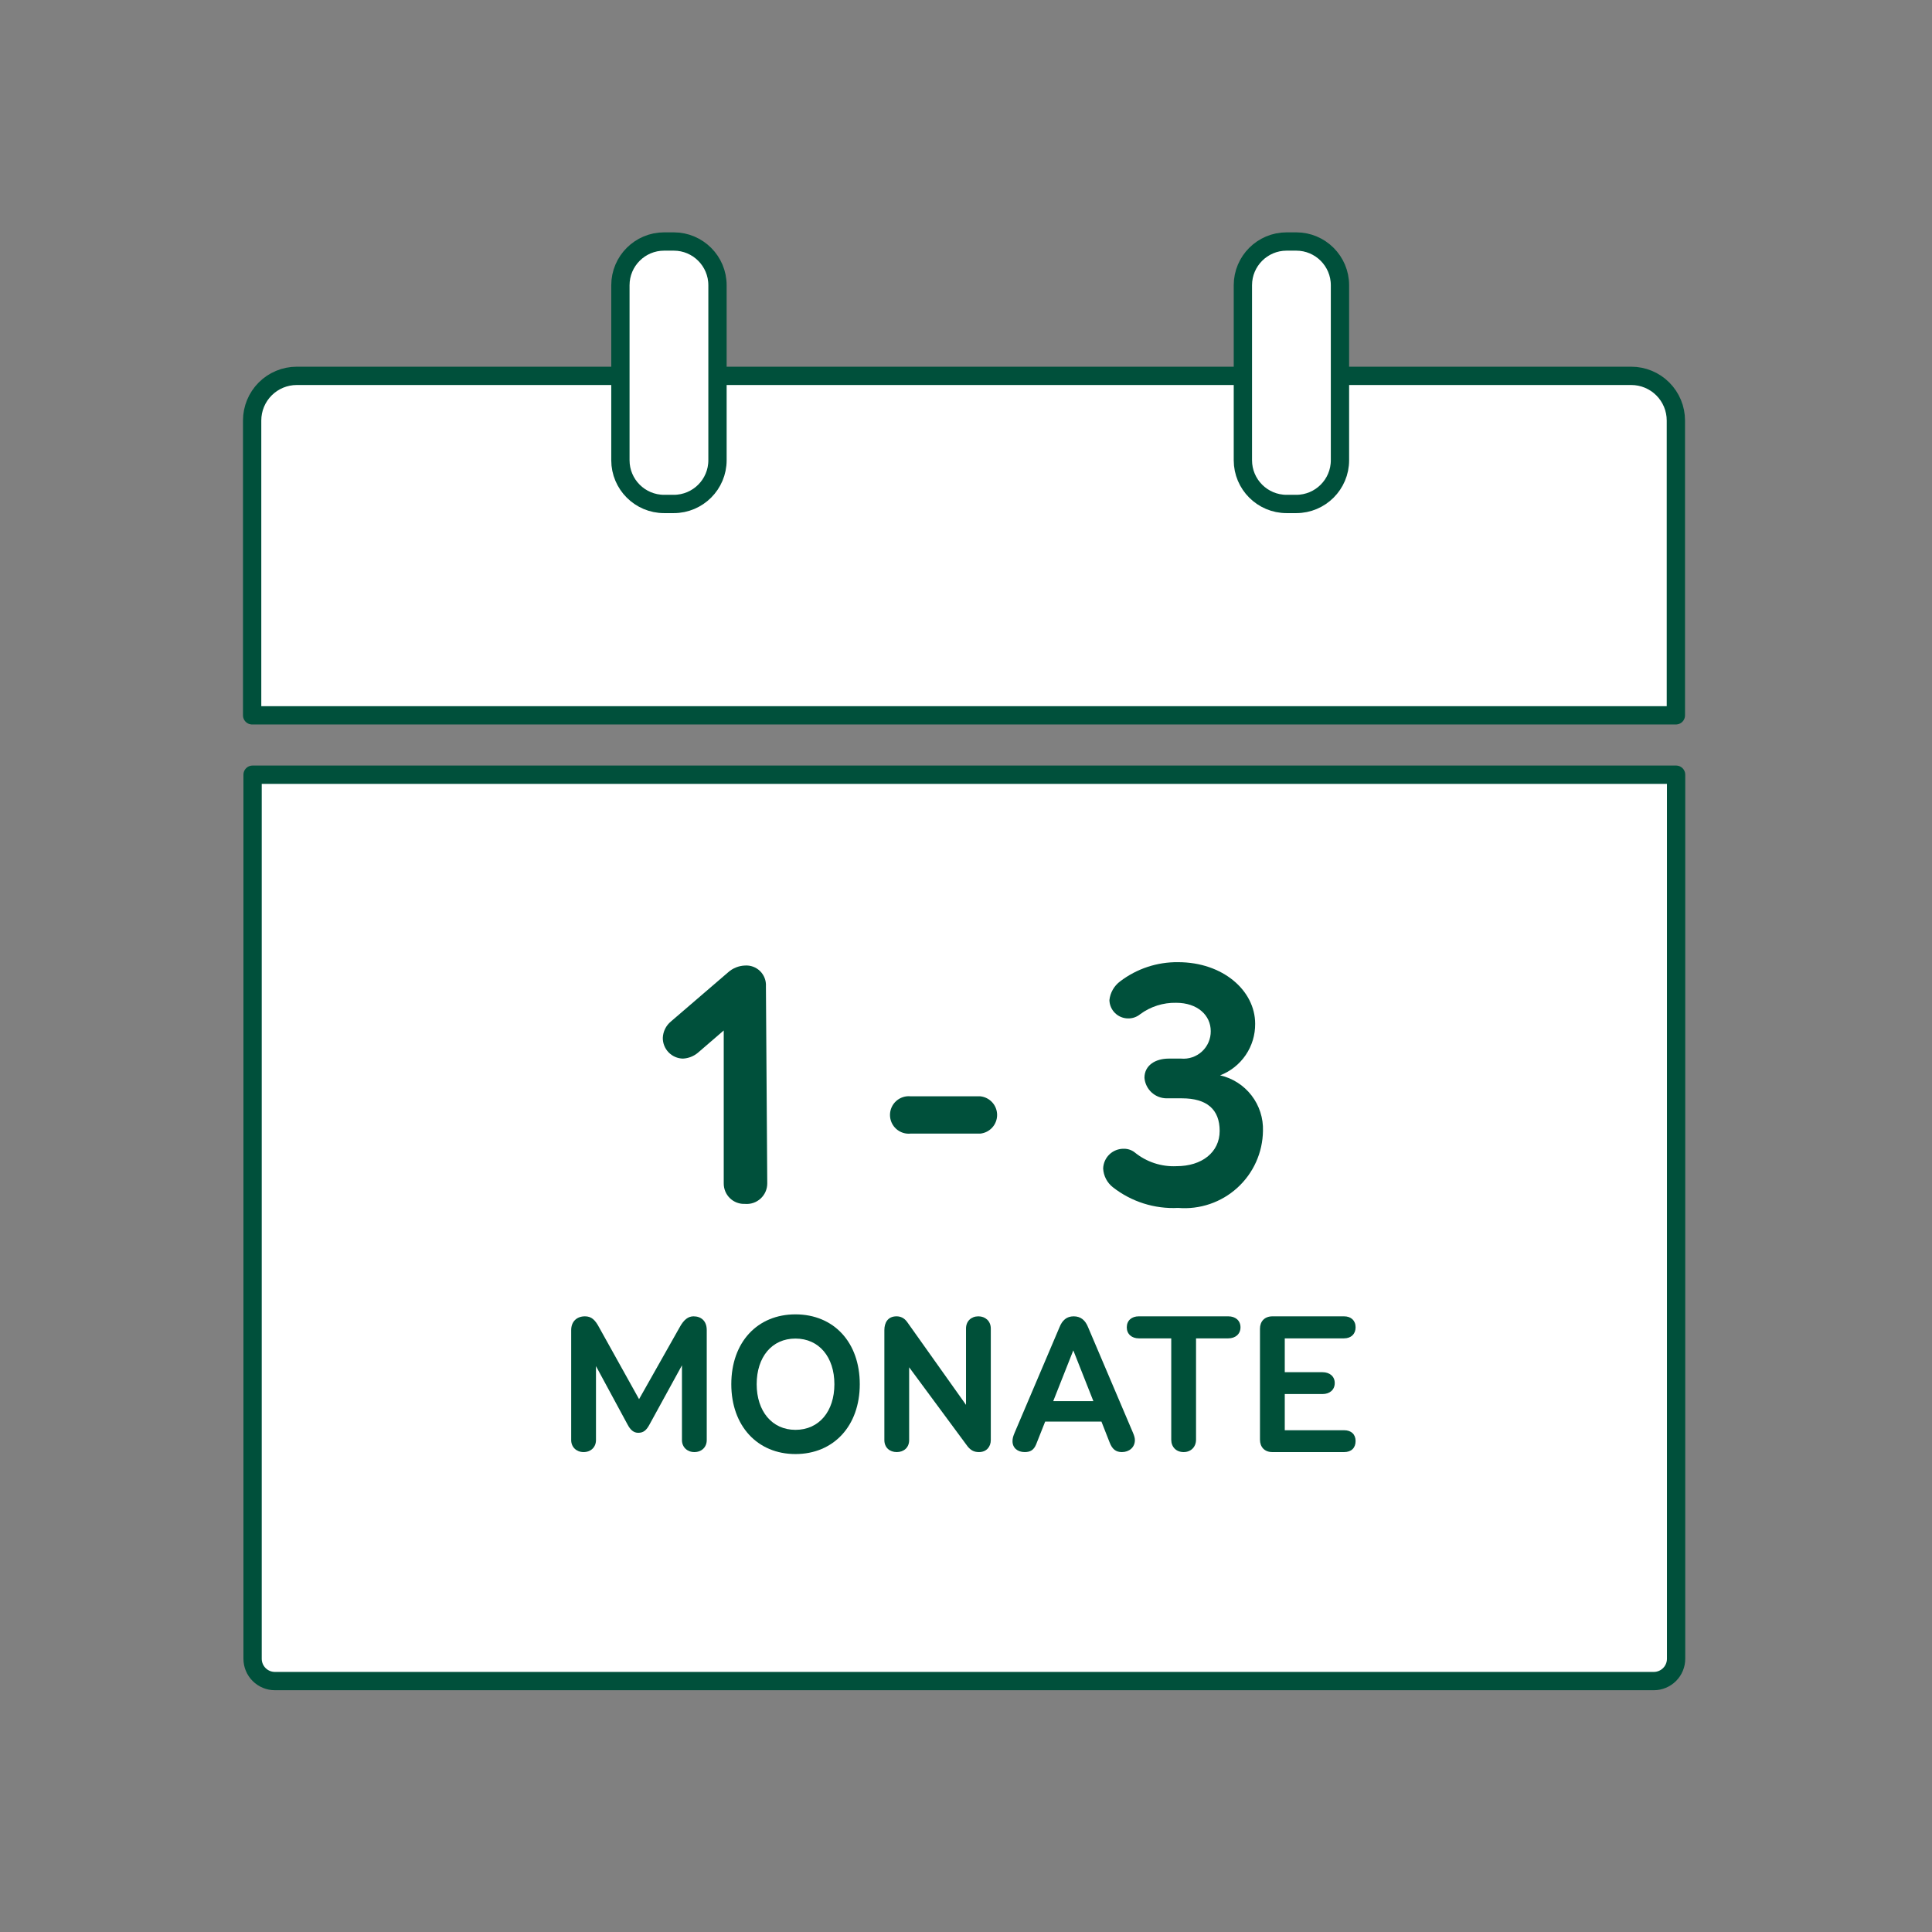
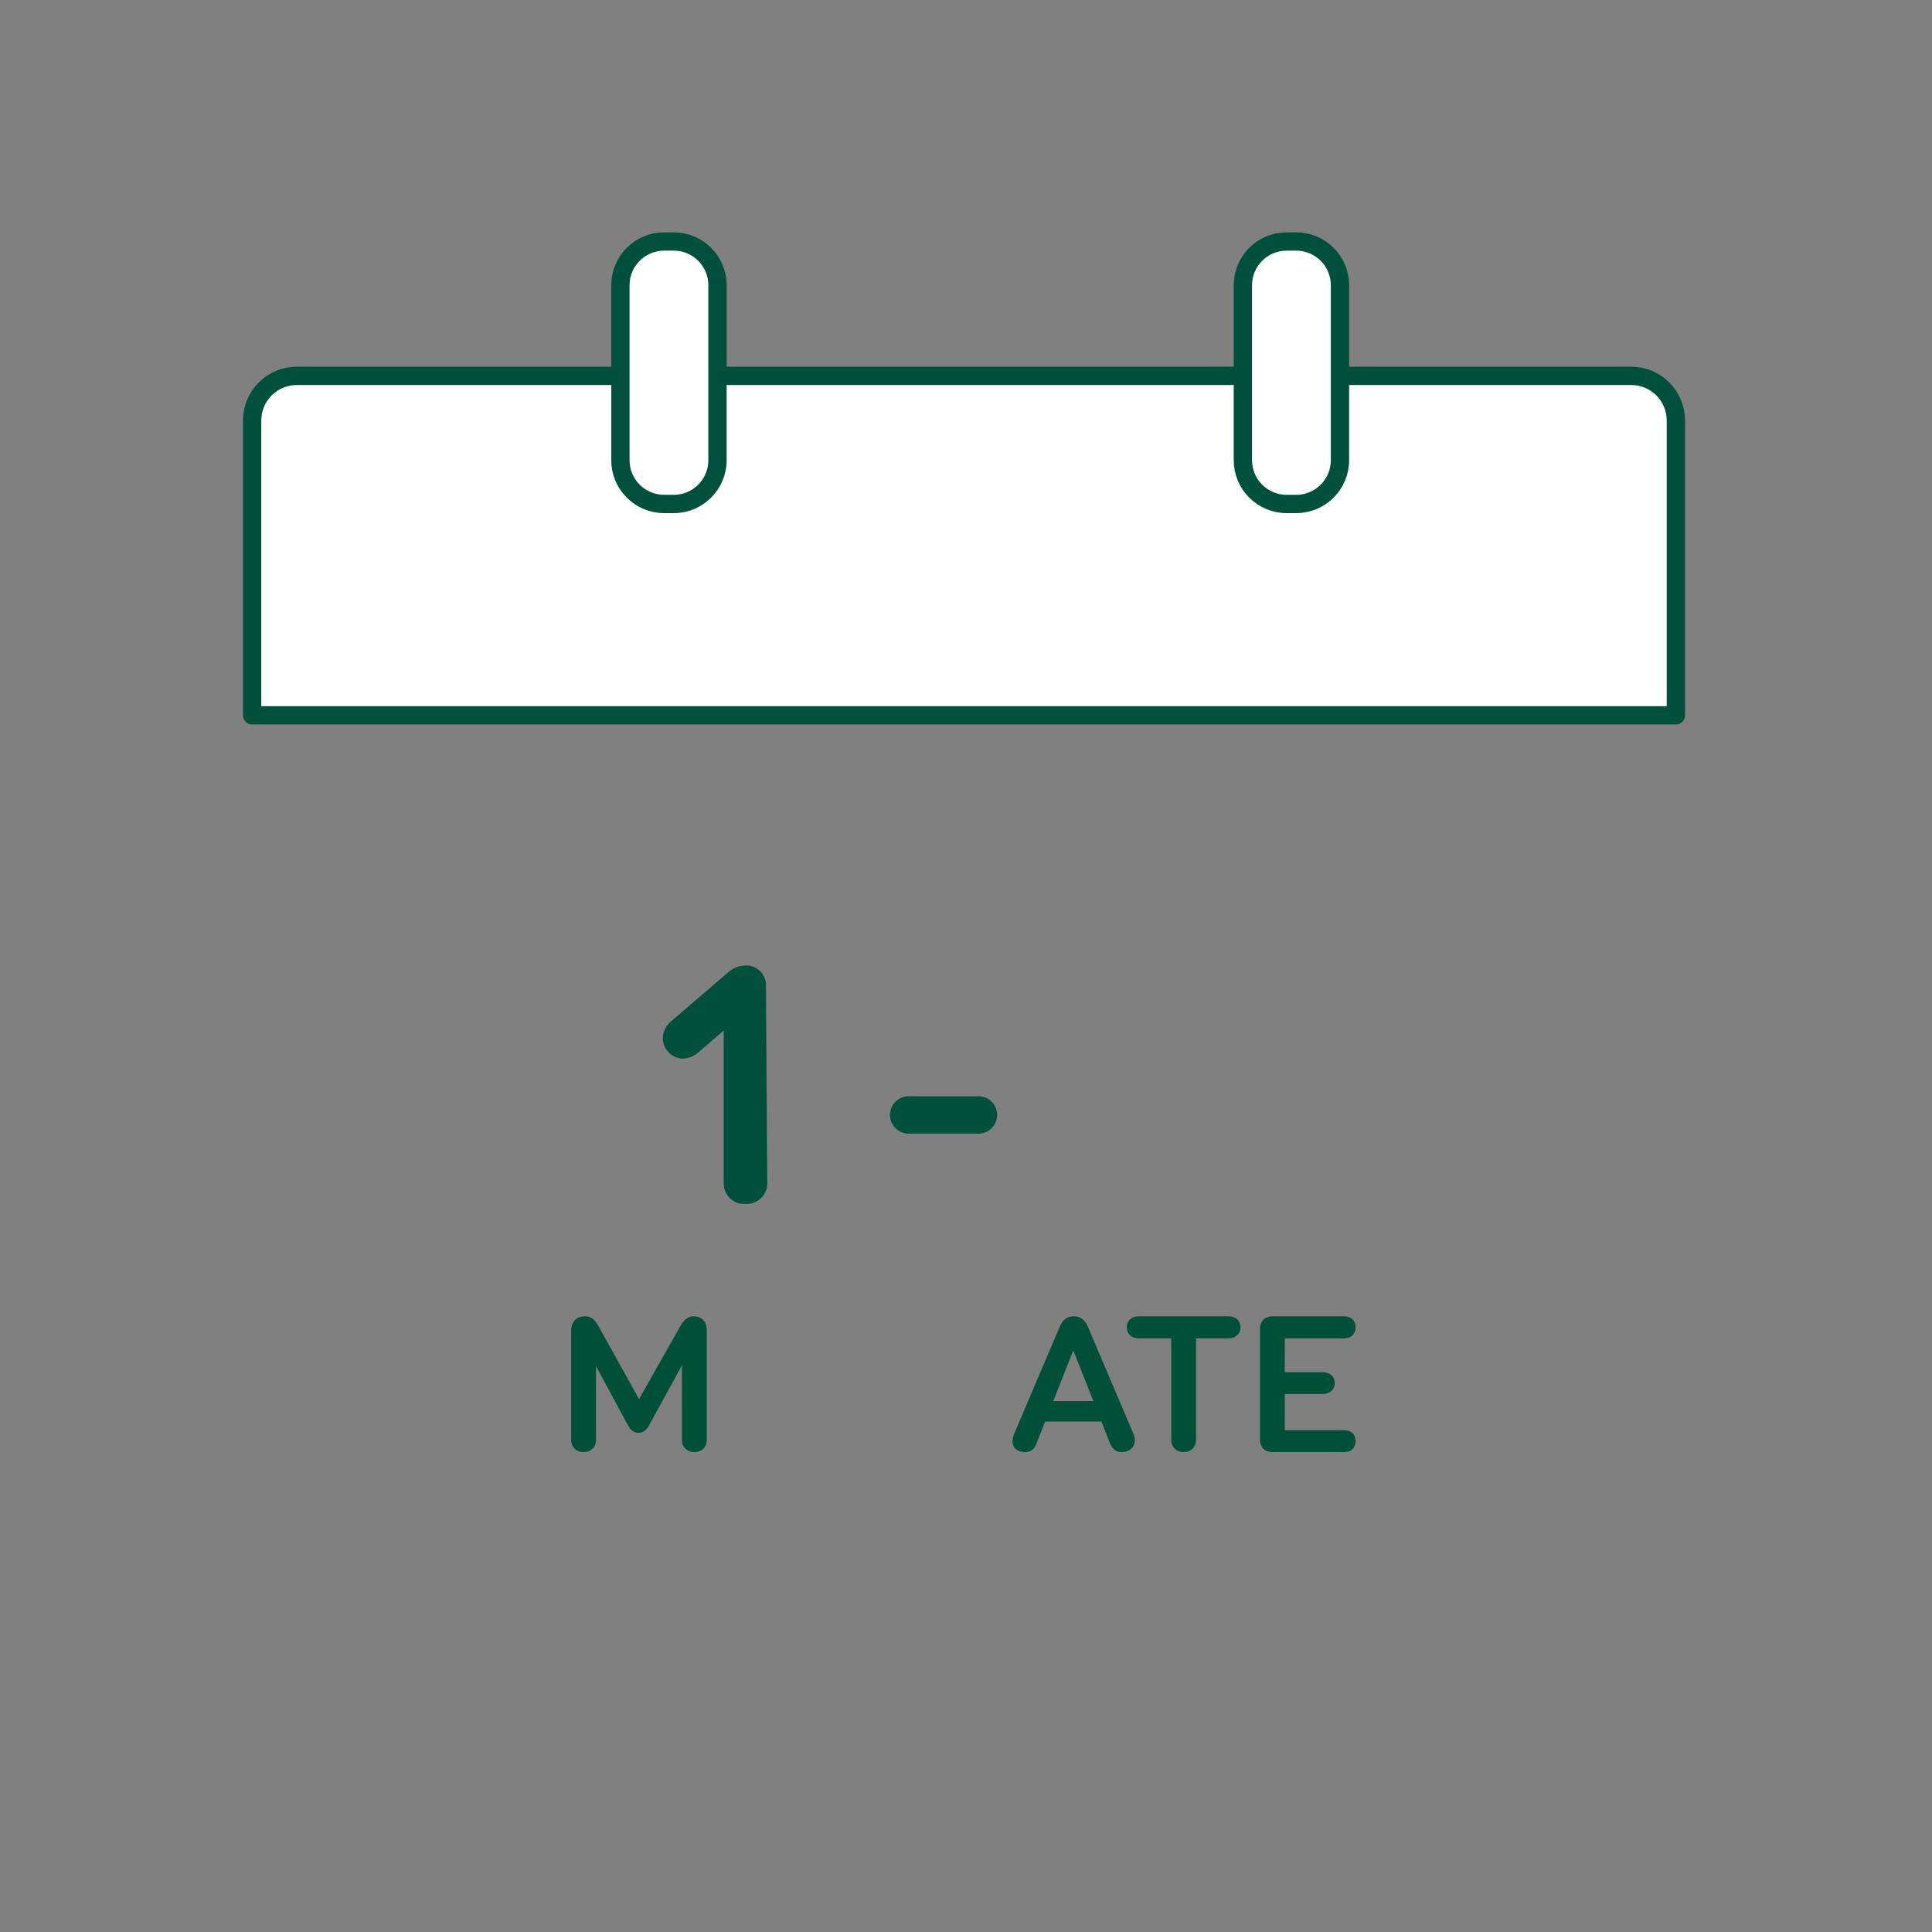
<svg xmlns="http://www.w3.org/2000/svg" width="400" height="400" viewBox="0 0 400 400" fill="none">
  <rect x="0" y="0" width="400" height="400" fill="#808080" stroke="none" />
-   <path d="M52.295 160.394H347.017V343.428C347.017 344.654 346.53 345.829 345.664 346.696C344.797 347.562 343.622 348.049 342.396 348.049H56.916C55.69 348.049 54.515 347.562 53.648 346.696C52.782 345.829 52.295 344.654 52.295 343.428V160.394Z" fill="white" stroke="#00503B" stroke-width="3.789" stroke-linecap="round" stroke-linejoin="round" />
  <path d="M61.444 77.817H337.729C340.18 77.817 342.531 78.791 344.264 80.524C345.997 82.257 346.971 84.608 346.971 87.059V148.102H52.203V87.059C52.203 84.608 53.176 82.257 54.909 80.524C56.642 78.791 58.993 77.817 61.444 77.817Z" fill="white" stroke="#00503B" stroke-width="3.789" stroke-linecap="round" stroke-linejoin="round" />
  <path d="M139.492 50H137.505C132.503 50 128.448 54.055 128.448 59.057V95.285C128.448 100.287 132.503 104.342 137.505 104.342H139.492C144.494 104.342 148.549 100.287 148.549 95.285V59.057C148.549 54.055 144.494 50 139.492 50Z" fill="white" stroke="#00503B" stroke-width="3.789" stroke-linecap="round" stroke-linejoin="round" />
  <path d="M268.369 50H266.382C261.38 50 257.325 54.055 257.325 59.057V95.285C257.325 100.287 261.38 104.342 266.382 104.342H268.369C273.371 104.342 277.426 100.287 277.426 95.285V59.057C277.426 54.055 273.371 50 268.369 50Z" fill="white" stroke="#00503B" stroke-width="3.789" stroke-linecap="round" stroke-linejoin="round" />
  <path d="M158.853 245.003C158.856 245.593 158.735 246.178 158.498 246.72C158.262 247.261 157.915 247.747 157.48 248.147C157.046 248.547 156.532 248.852 155.973 249.043C155.414 249.233 154.821 249.305 154.232 249.254C153.661 249.279 153.09 249.187 152.555 248.984C152.021 248.782 151.533 248.472 151.122 248.074C150.711 247.676 150.386 247.198 150.166 246.67C149.946 246.142 149.836 245.575 149.842 245.003V213.349L144.482 217.97C143.608 218.697 142.521 219.119 141.386 219.172C140.267 219.147 139.202 218.683 138.423 217.878C137.645 217.073 137.215 215.994 137.227 214.874C137.253 214.227 137.414 213.592 137.7 213.011C137.987 212.43 138.393 211.915 138.891 211.501L150.72 201.335C151.686 200.46 152.93 199.952 154.232 199.903C154.809 199.862 155.388 199.945 155.93 200.146C156.473 200.347 156.966 200.662 157.377 201.068C157.788 201.475 158.107 201.965 158.314 202.505C158.521 203.045 158.61 203.623 158.576 204.2L158.853 245.003Z" fill="#00503B" />
  <path d="M202.983 226.981C203.934 227.085 204.812 227.537 205.45 228.249C206.089 228.961 206.442 229.883 206.442 230.84C206.442 231.796 206.089 232.718 205.45 233.43C204.812 234.142 203.934 234.594 202.983 234.698H188.566C188.024 234.757 187.475 234.702 186.956 234.535C186.436 234.368 185.958 234.094 185.552 233.73C185.146 233.366 184.821 232.92 184.599 232.422C184.376 231.924 184.261 231.385 184.261 230.84C184.261 230.294 184.376 229.755 184.599 229.257C184.821 228.759 185.146 228.313 185.552 227.949C185.958 227.585 186.436 227.311 186.956 227.144C187.475 226.977 188.024 226.922 188.566 226.981H202.983Z" fill="#00503B" />
-   <path d="M244.525 219.171C245.311 219.242 246.103 219.148 246.85 218.893C247.597 218.639 248.282 218.231 248.861 217.695C249.441 217.16 249.901 216.508 250.213 215.783C250.525 215.058 250.681 214.276 250.671 213.487C250.671 210.206 247.945 207.619 243.508 207.619C240.836 207.561 238.221 208.39 236.069 209.975C235.367 210.555 234.483 210.866 233.574 210.853C232.56 210.854 231.586 210.457 230.861 209.749C230.136 209.041 229.716 208.078 229.692 207.064C229.775 206.299 230.014 205.56 230.396 204.892C230.778 204.224 231.293 203.642 231.91 203.183C235.358 200.553 239.588 199.154 243.924 199.209C253.166 199.209 259.867 205.077 259.867 211.962C259.889 214.269 259.206 216.527 257.909 218.435C256.613 220.342 254.764 221.808 252.612 222.637C255.197 223.226 257.496 224.696 259.115 226.796C260.734 228.895 261.572 231.493 261.484 234.143C261.453 236.367 260.966 238.561 260.051 240.589C259.137 242.616 257.815 244.434 256.168 245.93C254.522 247.425 252.585 248.565 250.478 249.28C248.372 249.995 246.141 250.269 243.924 250.085C239.04 250.335 234.231 248.809 230.385 245.787C229.802 245.325 229.323 244.744 228.98 244.083C228.638 243.422 228.439 242.695 228.398 241.952C228.41 241.4 228.531 240.855 228.753 240.35C228.976 239.844 229.296 239.387 229.695 239.005C230.094 238.623 230.564 238.324 231.079 238.124C231.594 237.924 232.143 237.827 232.696 237.839C233.497 237.829 234.279 238.09 234.914 238.579C237.355 240.575 240.45 241.596 243.601 241.444C248.823 241.444 252.519 238.579 252.519 234.143C252.519 229.707 249.885 227.396 244.71 227.396H241.568C240.404 227.4 239.281 226.964 238.424 226.176C237.568 225.388 237.04 224.305 236.947 223.145C236.947 220.603 239.165 219.171 241.984 219.171H244.525Z" fill="#00503B" />
  <path d="M132.311 289.681L124.083 274.895C123.228 273.266 122.454 272.532 121.11 272.532C119.44 272.532 118.258 273.591 118.258 275.384V298.154C118.258 299.62 119.358 300.638 120.824 300.638C122.332 300.638 123.391 299.62 123.391 298.154V282.838L129.908 294.895C130.519 296.076 131.211 296.646 132.148 296.646C133.248 296.646 133.859 296.076 134.47 294.936L141.191 282.675V298.154C141.191 299.62 142.291 300.638 143.757 300.638C145.264 300.638 146.324 299.62 146.324 298.154V275.384C146.324 273.428 145.102 272.532 143.594 272.532C142.535 272.532 141.598 273.143 140.662 274.895L132.311 289.681Z" fill="#005039" />
-   <path d="M164.687 272.125C156.825 272.125 151.408 277.868 151.408 286.585C151.408 295.221 156.825 301.046 164.687 301.046C172.589 301.046 178.007 295.221 178.007 286.585C178.007 277.868 172.589 272.125 164.687 272.125ZM164.687 277.135C169.575 277.135 172.752 280.964 172.752 286.585C172.752 292.166 169.616 296.035 164.687 296.035C159.84 296.035 156.663 292.166 156.663 286.585C156.663 280.964 159.799 277.135 164.687 277.135Z" fill="#005039" />
-   <path d="M200.002 290.862L187.823 273.714C187.212 272.858 186.438 272.532 185.623 272.532C183.79 272.532 183.098 273.877 183.098 275.384V298.154C183.098 299.702 184.197 300.638 185.664 300.638C187.13 300.638 188.23 299.702 188.23 298.154V283.082L200.328 299.457C201.02 300.313 201.713 300.638 202.69 300.638C204.238 300.638 205.134 299.539 205.134 298.154V275.058C205.134 273.51 203.994 272.532 202.568 272.532C201.102 272.532 200.002 273.51 200.002 275.058V290.862Z" fill="#005039" />
  <path d="M229.752 298.683C230.281 300.027 231.015 300.638 232.277 300.638C233.784 300.638 234.966 299.661 234.966 298.154C234.966 297.746 234.844 297.258 234.558 296.606L225.271 274.773C224.701 273.347 223.764 272.532 222.298 272.532C220.831 272.532 219.935 273.347 219.365 274.773L210.078 296.606C209.752 297.38 209.63 297.787 209.63 298.398C209.63 299.742 210.648 300.638 212.155 300.638C213.296 300.638 214.029 300.231 214.518 299.05L216.391 294.325H228.041L229.752 298.683ZM222.216 279.579L226.371 290.088H218.061L222.216 279.579Z" fill="#005039" />
  <path d="M235.773 272.532C234.307 272.532 233.288 273.388 233.288 274.813C233.288 276.198 234.307 277.094 235.773 277.094H242.494V298.072C242.494 299.579 243.512 300.638 245.06 300.638C246.567 300.638 247.627 299.579 247.627 298.072V277.094H254.307C255.773 277.094 256.832 276.198 256.832 274.813C256.832 273.388 255.773 272.532 254.307 272.532H235.773Z" fill="#005039" />
  <path d="M265.997 296.117V288.622H273.818C275.284 288.622 276.344 287.767 276.344 286.341C276.344 284.956 275.284 284.101 273.818 284.101H265.997V277.094H278.258C279.724 277.094 280.661 276.198 280.661 274.813C280.661 273.388 279.724 272.532 278.258 272.532H263.472C261.802 272.532 260.865 273.591 260.865 275.099V298.072C260.865 299.579 261.802 300.638 263.431 300.638H278.299C279.765 300.638 280.661 299.783 280.661 298.357C280.661 296.972 279.765 296.117 278.299 296.117H265.997Z" fill="#005039" />
</svg>